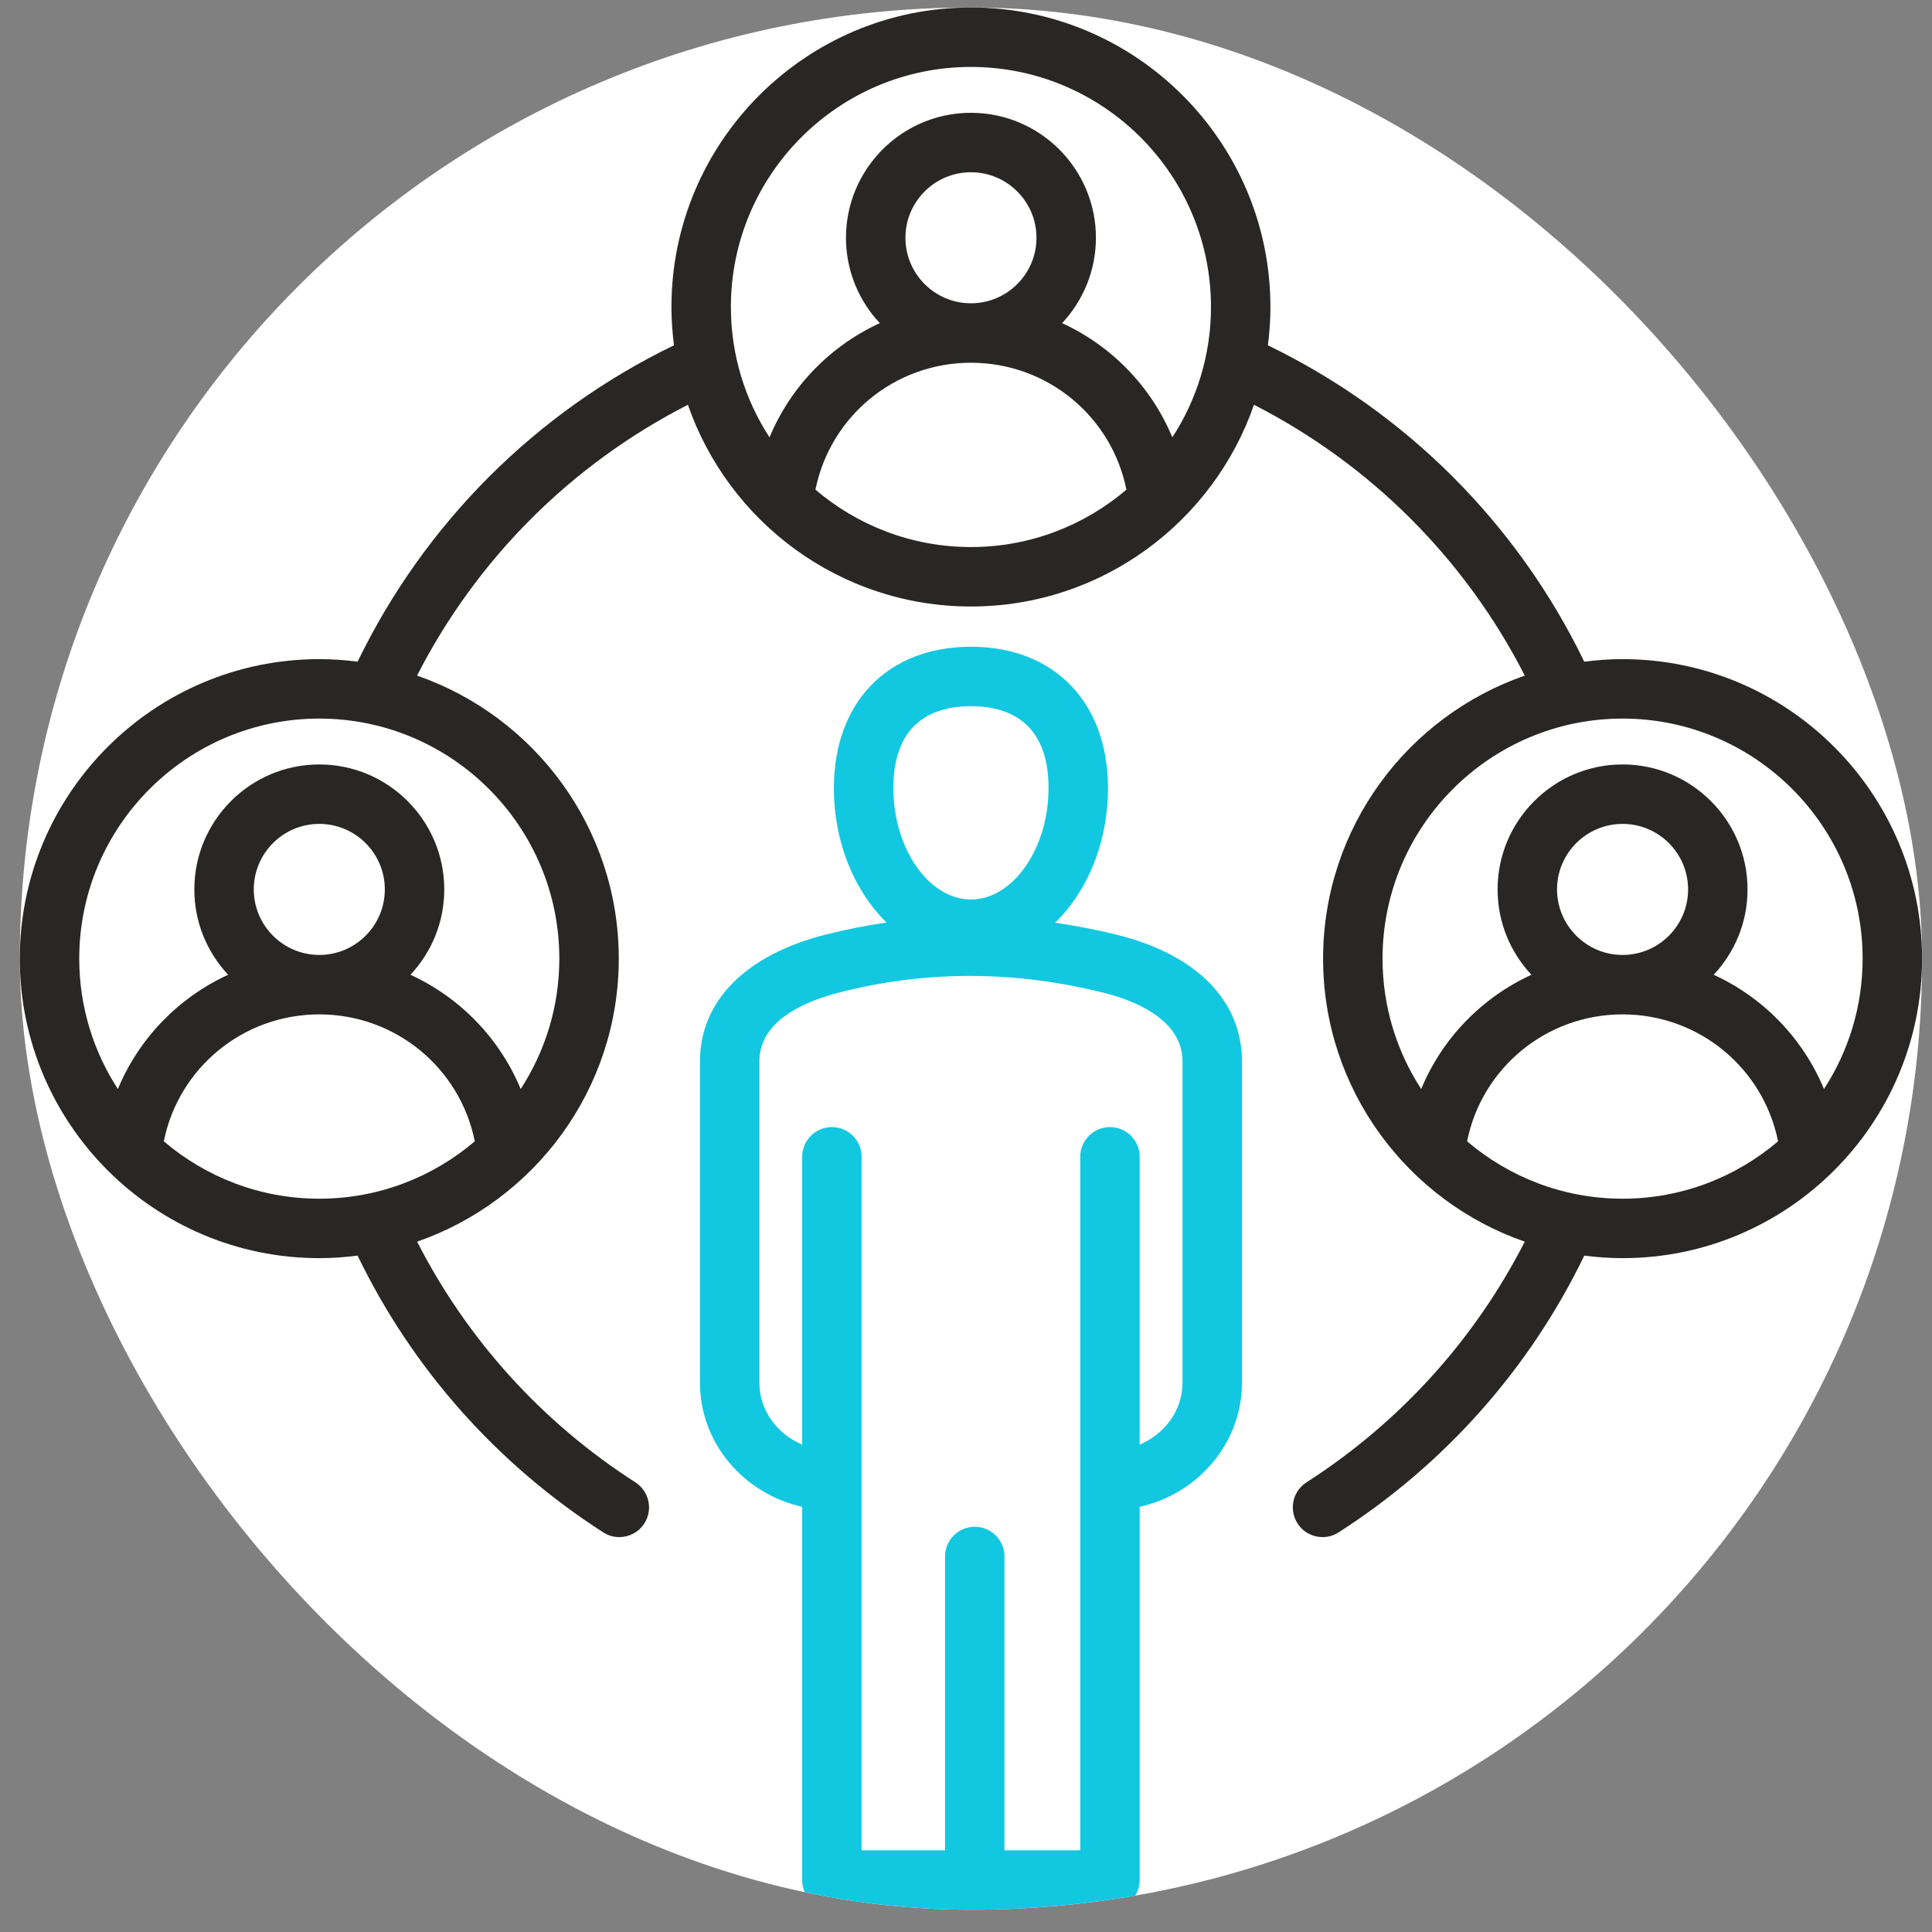
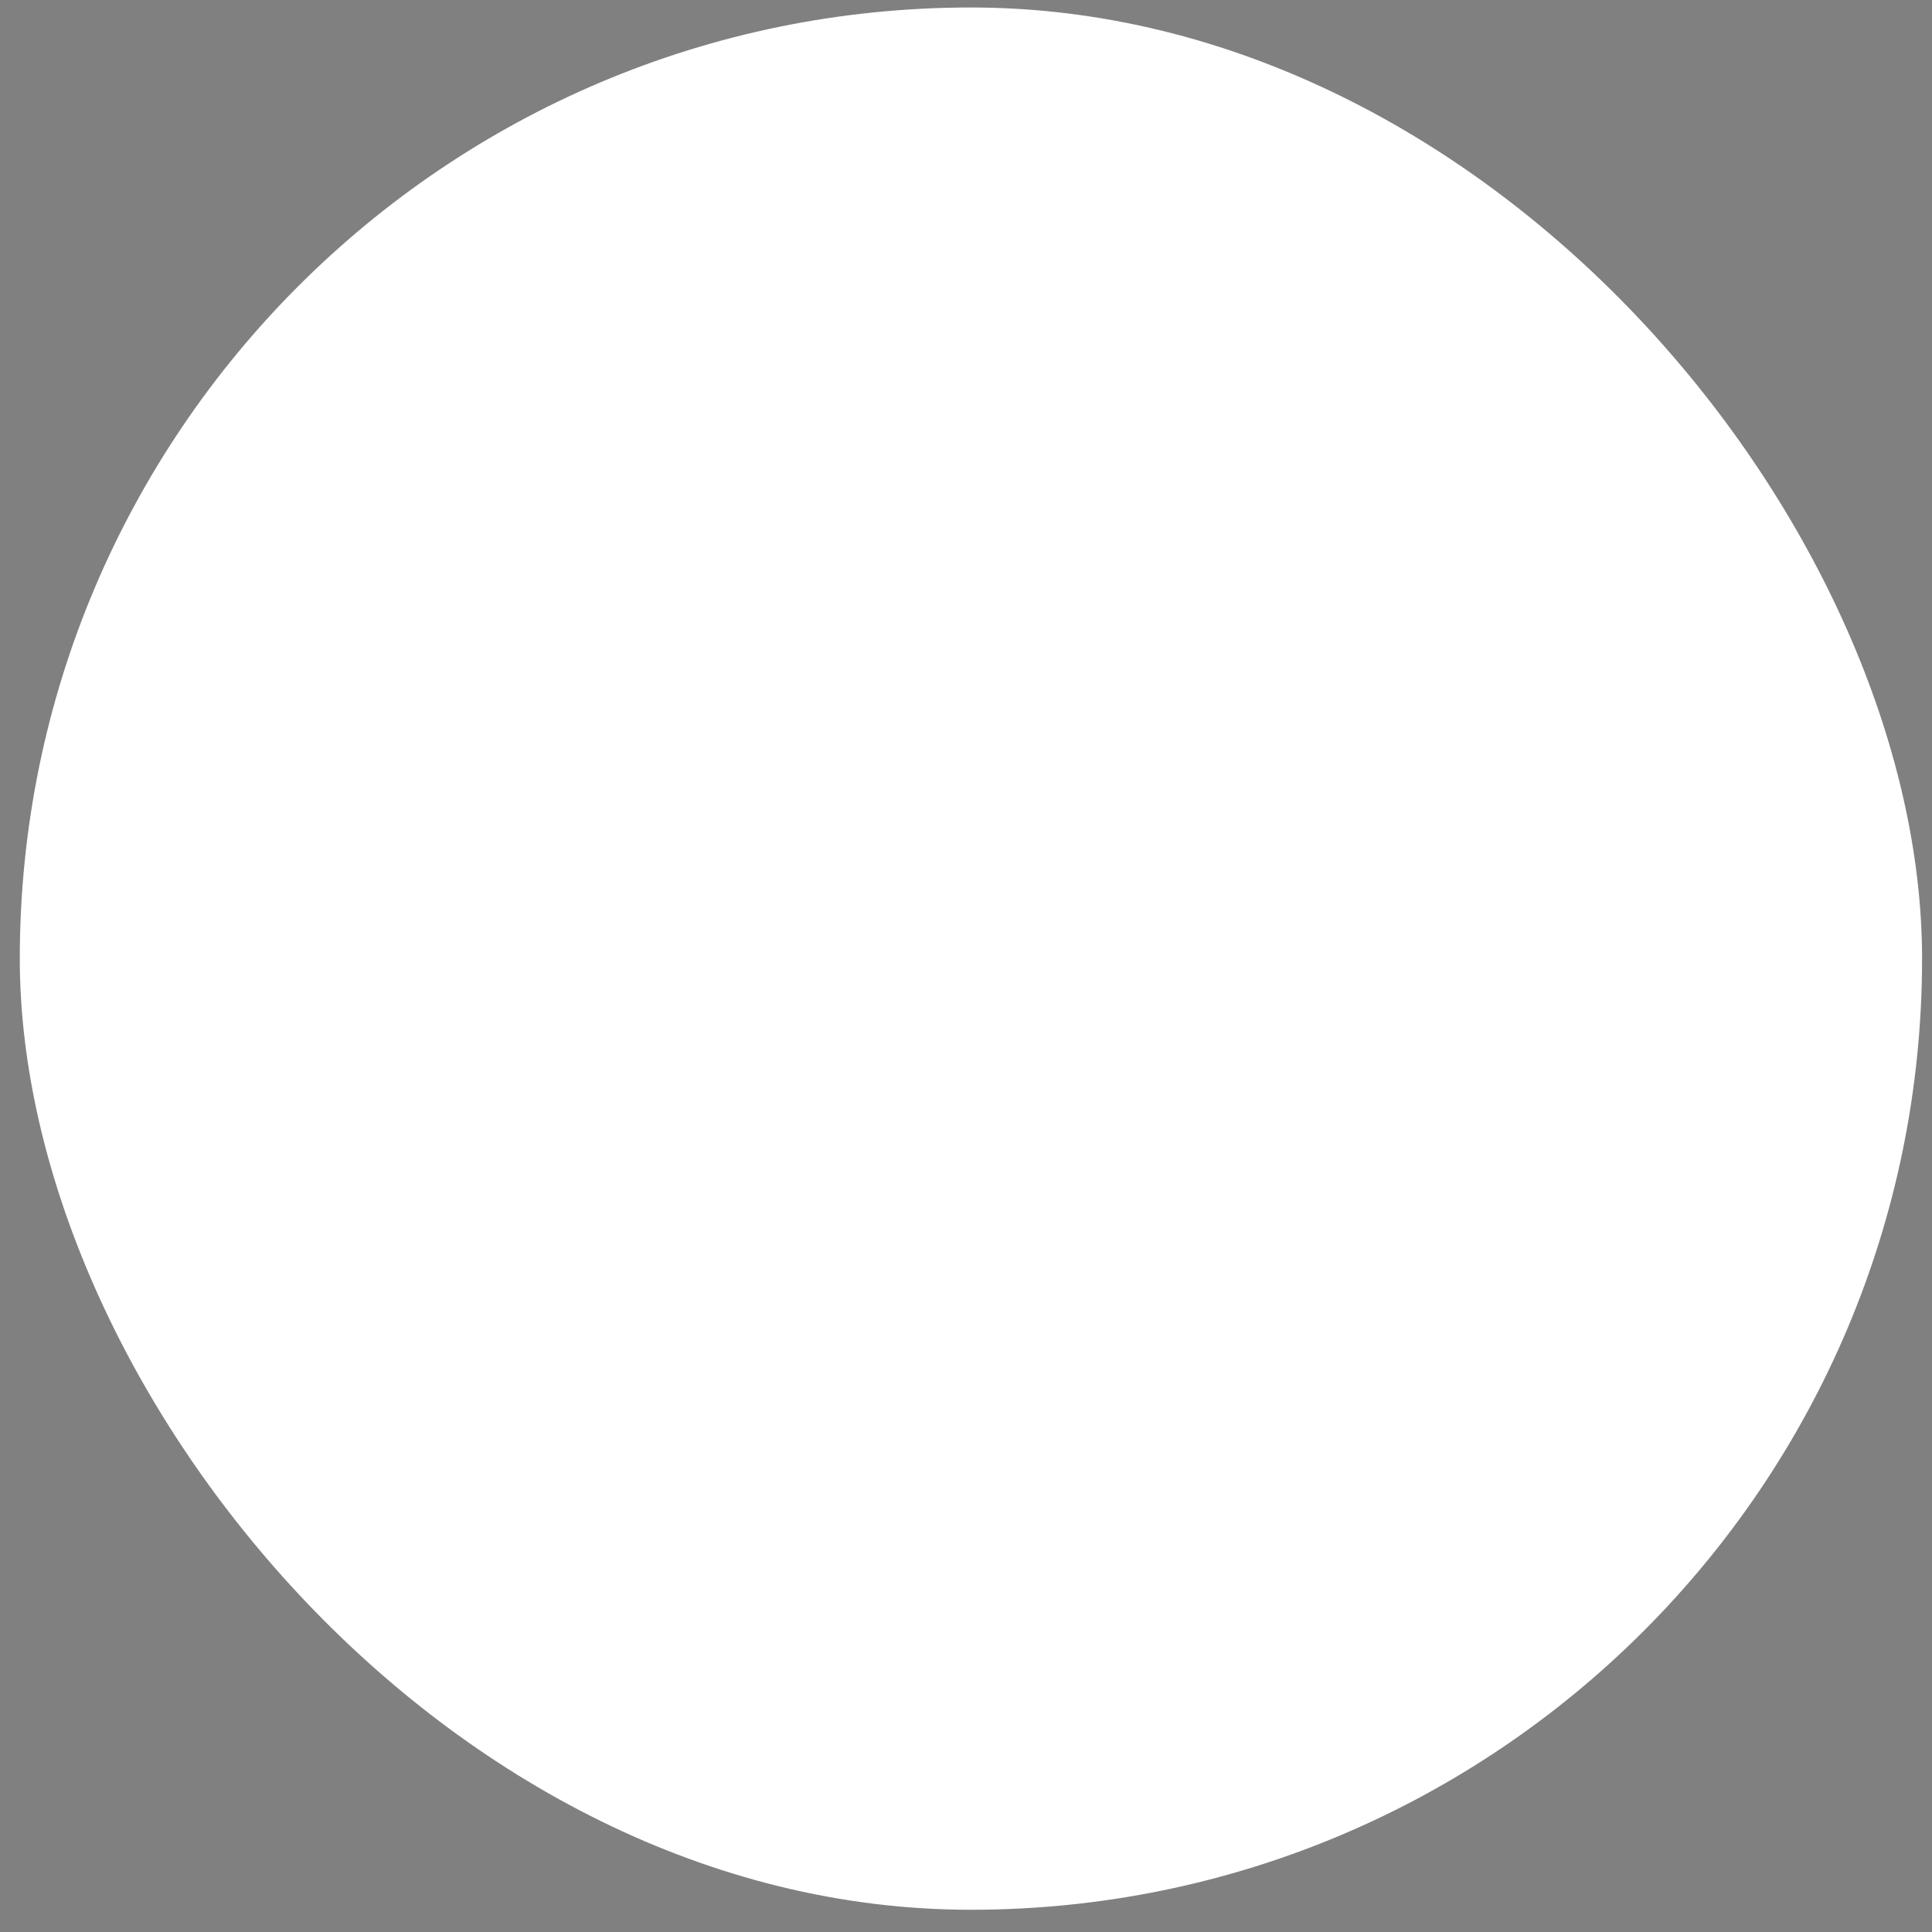
<svg xmlns="http://www.w3.org/2000/svg" width="65" height="65" viewBox="0 0 65 65" fill="none">
  <rect x="0" y="0" width="65" height="65" fill="#808080" stroke="none" />
  <g clip-path="url(#clip0_6092_20015)">
    <rect x="0.666" y="0.252" width="64" height="64" rx="32" fill="white" />
    <g clip-path="url(#clip1_6092_20015)">
-       <path d="M54.59 22.176C54.153 22.176 53.723 22.207 53.301 22.262C51.047 17.61 47.308 13.871 42.657 11.618C42.711 11.195 42.742 10.766 42.742 10.329C42.742 4.773 38.222 0.252 32.666 0.252C27.11 0.252 22.59 4.773 22.59 10.329C22.59 10.765 22.621 11.195 22.675 11.617C18.024 13.871 14.285 17.61 12.031 22.262C11.609 22.207 11.179 22.176 10.742 22.176C5.186 22.176 0.666 26.696 0.666 32.252C0.666 37.808 5.186 42.329 10.742 42.329C11.179 42.329 11.608 42.298 12.03 42.243C13.873 46.049 16.718 49.258 20.296 51.555C20.463 51.663 20.65 51.714 20.835 51.714C21.164 51.714 21.487 51.552 21.678 51.254C21.976 50.789 21.841 50.171 21.377 49.872C18.237 47.856 15.718 45.071 14.033 41.774C17.977 40.407 20.818 36.656 20.818 32.252C20.818 27.848 17.977 24.097 14.031 22.73C16.038 18.805 19.218 15.625 23.144 13.618C24.511 17.563 28.262 20.405 32.666 20.405C37.07 20.405 40.821 17.563 42.188 13.618C46.113 15.624 49.294 18.805 51.3 22.73C47.355 24.097 44.514 27.848 44.514 32.252C44.514 36.656 47.355 40.407 51.299 41.774C49.614 45.071 47.095 47.856 43.955 49.872C43.491 50.171 43.356 50.789 43.654 51.254C43.845 51.552 44.167 51.714 44.497 51.714C44.682 51.714 44.869 51.663 45.036 51.555C48.614 49.258 51.459 46.049 53.302 42.244C53.724 42.298 54.153 42.329 54.59 42.329C60.146 42.329 64.666 37.808 64.666 32.252C64.666 26.696 60.146 22.176 54.59 22.176ZM5.511 38.398C6.008 35.932 8.175 34.128 10.742 34.128C13.309 34.128 15.477 35.931 15.974 38.398C14.563 39.6 12.737 40.329 10.742 40.329C8.748 40.329 6.921 39.6 5.511 38.398ZM10.742 32.128C9.527 32.128 8.538 31.139 8.538 29.923C8.538 28.708 9.527 27.719 10.742 27.719C11.958 27.719 12.947 28.708 12.947 29.923C12.947 31.139 11.958 32.128 10.742 32.128ZM18.818 32.252C18.818 33.869 18.339 35.375 17.518 36.639C16.807 34.927 15.473 33.559 13.809 32.795C14.514 32.043 14.947 31.033 14.947 29.923C14.947 27.605 13.06 25.719 10.742 25.719C8.424 25.719 6.538 27.605 6.538 29.923C6.538 31.033 6.971 32.043 7.676 32.795C6.011 33.559 4.677 34.927 3.966 36.639C3.145 35.375 2.666 33.869 2.666 32.252C2.666 27.799 6.289 24.176 10.742 24.176C15.195 24.176 18.818 27.799 18.818 32.252ZM27.435 16.474C27.932 14.008 30.099 12.204 32.666 12.204C35.233 12.204 37.401 14.007 37.897 16.474C36.487 17.676 34.66 18.405 32.666 18.405C30.672 18.405 28.845 17.676 27.435 16.474ZM32.666 10.204C31.451 10.204 30.462 9.215 30.462 7.999C30.462 6.784 31.451 5.795 32.666 5.795C33.882 5.795 34.871 6.784 34.871 7.999C34.871 9.215 33.882 10.204 32.666 10.204ZM39.442 14.715C38.731 13.003 37.397 11.635 35.733 10.872C36.438 10.119 36.871 9.109 36.871 7.999C36.871 5.681 34.985 3.795 32.666 3.795C30.348 3.795 28.462 5.681 28.462 7.999C28.462 9.109 28.895 10.119 29.6 10.872C27.935 11.635 26.601 13.003 25.89 14.715C25.069 13.451 24.59 11.945 24.59 10.329C24.59 5.875 28.213 2.252 32.666 2.252C37.119 2.252 40.742 5.875 40.742 10.329C40.742 11.945 40.263 13.451 39.442 14.715ZM54.59 24.176C59.043 24.176 62.666 27.799 62.666 32.252C62.666 33.869 62.187 35.375 61.366 36.639C60.655 34.927 59.321 33.559 57.656 32.795C58.361 32.043 58.794 31.033 58.794 29.923C58.794 27.605 56.908 25.719 54.59 25.719C52.272 25.719 50.385 27.605 50.385 29.923C50.385 31.033 50.818 32.043 51.523 32.795C49.858 33.559 48.525 34.927 47.814 36.639C46.993 35.375 46.514 33.869 46.514 32.252C46.514 27.799 50.137 24.176 54.59 24.176ZM54.59 32.128C53.374 32.128 52.385 31.139 52.385 29.923C52.385 28.708 53.374 27.719 54.59 27.719C55.806 27.719 56.794 28.708 56.794 29.923C56.794 31.139 55.806 32.128 54.59 32.128ZM49.358 38.398C49.855 35.931 52.023 34.128 54.59 34.128C57.157 34.128 59.324 35.931 59.821 38.398C58.411 39.6 56.584 40.329 54.59 40.329C52.596 40.329 50.769 39.6 49.358 38.398Z" fill="#292726" />
-       <path d="M37.585 31.451C36.889 31.279 36.194 31.145 35.5 31.044C36.581 29.992 37.277 28.354 37.277 26.516C37.277 23.626 35.467 21.759 32.666 21.759C29.865 21.759 28.055 23.626 28.055 26.516C28.055 28.35 28.749 29.985 29.826 31.037C29.127 31.139 28.43 31.276 27.739 31.453C25.076 32.138 23.549 33.689 23.549 35.708V46.518C23.549 48.55 25.02 50.256 26.988 50.695V63.252C26.988 63.517 27.094 63.772 27.281 63.959C27.469 64.147 27.723 64.252 27.988 64.252H37.344C37.897 64.252 38.344 63.804 38.344 63.252V50.695C40.312 50.256 41.784 48.55 41.784 46.518V35.708C41.784 33.665 40.254 32.114 37.585 31.451ZM32.666 23.759C33.858 23.759 35.277 24.237 35.277 26.516C35.277 28.547 34.082 30.262 32.666 30.262C31.251 30.262 30.056 28.547 30.056 26.516C30.056 24.237 31.475 23.759 32.666 23.759ZM39.784 46.518C39.784 47.445 39.192 48.243 38.344 48.602V38.919C38.344 38.366 37.897 37.919 37.344 37.919C36.792 37.919 36.344 38.366 36.344 38.919V49.805V62.252H33.795V52.366C33.795 51.814 33.347 51.366 32.795 51.366C32.243 51.366 31.795 51.814 31.795 52.366V62.252H28.988V49.805V38.919C28.988 38.366 28.541 37.919 27.988 37.919C27.436 37.919 26.988 38.366 26.988 38.919V48.602C26.141 48.243 25.549 47.445 25.549 46.518V35.708C25.549 34.364 27.011 33.706 28.238 33.391C31.124 32.648 34.107 32.649 37.104 33.393C38.105 33.641 39.784 34.272 39.784 35.708V46.518Z" fill="#12C8E0" />
+       <path d="M54.59 22.176C54.153 22.176 53.723 22.207 53.301 22.262C51.047 17.61 47.308 13.871 42.657 11.618C42.711 11.195 42.742 10.766 42.742 10.329C42.742 4.773 38.222 0.252 32.666 0.252C27.11 0.252 22.59 4.773 22.59 10.329C22.59 10.765 22.621 11.195 22.675 11.617C18.024 13.871 14.285 17.61 12.031 22.262C11.609 22.207 11.179 22.176 10.742 22.176C5.186 22.176 0.666 26.696 0.666 32.252C0.666 37.808 5.186 42.329 10.742 42.329C11.179 42.329 11.608 42.298 12.03 42.243C13.873 46.049 16.718 49.258 20.296 51.555C20.463 51.663 20.65 51.714 20.835 51.714C21.164 51.714 21.487 51.552 21.678 51.254C21.976 50.789 21.841 50.171 21.377 49.872C18.237 47.856 15.718 45.071 14.033 41.774C17.977 40.407 20.818 36.656 20.818 32.252C20.818 27.848 17.977 24.097 14.031 22.73C16.038 18.805 19.218 15.625 23.144 13.618C24.511 17.563 28.262 20.405 32.666 20.405C37.07 20.405 40.821 17.563 42.188 13.618C46.113 15.624 49.294 18.805 51.3 22.73C47.355 24.097 44.514 27.848 44.514 32.252C44.514 36.656 47.355 40.407 51.299 41.774C49.614 45.071 47.095 47.856 43.955 49.872C43.491 50.171 43.356 50.789 43.654 51.254C43.845 51.552 44.167 51.714 44.497 51.714C44.682 51.714 44.869 51.663 45.036 51.555C48.614 49.258 51.459 46.049 53.302 42.244C53.724 42.298 54.153 42.329 54.59 42.329C60.146 42.329 64.666 37.808 64.666 32.252C64.666 26.696 60.146 22.176 54.59 22.176ZM5.511 38.398C6.008 35.932 8.175 34.128 10.742 34.128C13.309 34.128 15.477 35.931 15.974 38.398C14.563 39.6 12.737 40.329 10.742 40.329C8.748 40.329 6.921 39.6 5.511 38.398ZM10.742 32.128C9.527 32.128 8.538 31.139 8.538 29.923C8.538 28.708 9.527 27.719 10.742 27.719C11.958 27.719 12.947 28.708 12.947 29.923C12.947 31.139 11.958 32.128 10.742 32.128ZM18.818 32.252C18.818 33.869 18.339 35.375 17.518 36.639C16.807 34.927 15.473 33.559 13.809 32.795C14.514 32.043 14.947 31.033 14.947 29.923C14.947 27.605 13.06 25.719 10.742 25.719C8.424 25.719 6.538 27.605 6.538 29.923C6.538 31.033 6.971 32.043 7.676 32.795C6.011 33.559 4.677 34.927 3.966 36.639C3.145 35.375 2.666 33.869 2.666 32.252C2.666 27.799 6.289 24.176 10.742 24.176C15.195 24.176 18.818 27.799 18.818 32.252ZM27.435 16.474C27.932 14.008 30.099 12.204 32.666 12.204C35.233 12.204 37.401 14.007 37.897 16.474C36.487 17.676 34.66 18.405 32.666 18.405C30.672 18.405 28.845 17.676 27.435 16.474ZM32.666 10.204C31.451 10.204 30.462 9.215 30.462 7.999C30.462 6.784 31.451 5.795 32.666 5.795C33.882 5.795 34.871 6.784 34.871 7.999C34.871 9.215 33.882 10.204 32.666 10.204ZM39.442 14.715C38.731 13.003 37.397 11.635 35.733 10.872C36.438 10.119 36.871 9.109 36.871 7.999C36.871 5.681 34.985 3.795 32.666 3.795C30.348 3.795 28.462 5.681 28.462 7.999C28.462 9.109 28.895 10.119 29.6 10.872C27.935 11.635 26.601 13.003 25.89 14.715C25.069 13.451 24.59 11.945 24.59 10.329C24.59 5.875 28.213 2.252 32.666 2.252C37.119 2.252 40.742 5.875 40.742 10.329C40.742 11.945 40.263 13.451 39.442 14.715ZM54.59 24.176C59.043 24.176 62.666 27.799 62.666 32.252C62.666 33.869 62.187 35.375 61.366 36.639C60.655 34.927 59.321 33.559 57.656 32.795C58.361 32.043 58.794 31.033 58.794 29.923C58.794 27.605 56.908 25.719 54.59 25.719C52.272 25.719 50.385 27.605 50.385 29.923C50.385 31.033 50.818 32.043 51.523 32.795C46.993 35.375 46.514 33.869 46.514 32.252C46.514 27.799 50.137 24.176 54.59 24.176ZM54.59 32.128C53.374 32.128 52.385 31.139 52.385 29.923C52.385 28.708 53.374 27.719 54.59 27.719C55.806 27.719 56.794 28.708 56.794 29.923C56.794 31.139 55.806 32.128 54.59 32.128ZM49.358 38.398C49.855 35.931 52.023 34.128 54.59 34.128C57.157 34.128 59.324 35.931 59.821 38.398C58.411 39.6 56.584 40.329 54.59 40.329C52.596 40.329 50.769 39.6 49.358 38.398Z" fill="#292726" />
    </g>
  </g>
  <defs>
    <clipPath id="clip0_6092_20015">
      <rect x="0.666" y="0.252" width="64" height="64" rx="32" fill="white" />
    </clipPath>
    <clipPath id="clip1_6092_20015">
-       <rect width="64" height="64" fill="white" transform="translate(0.666 0.252)" />
-     </clipPath>
+       </clipPath>
  </defs>
</svg>